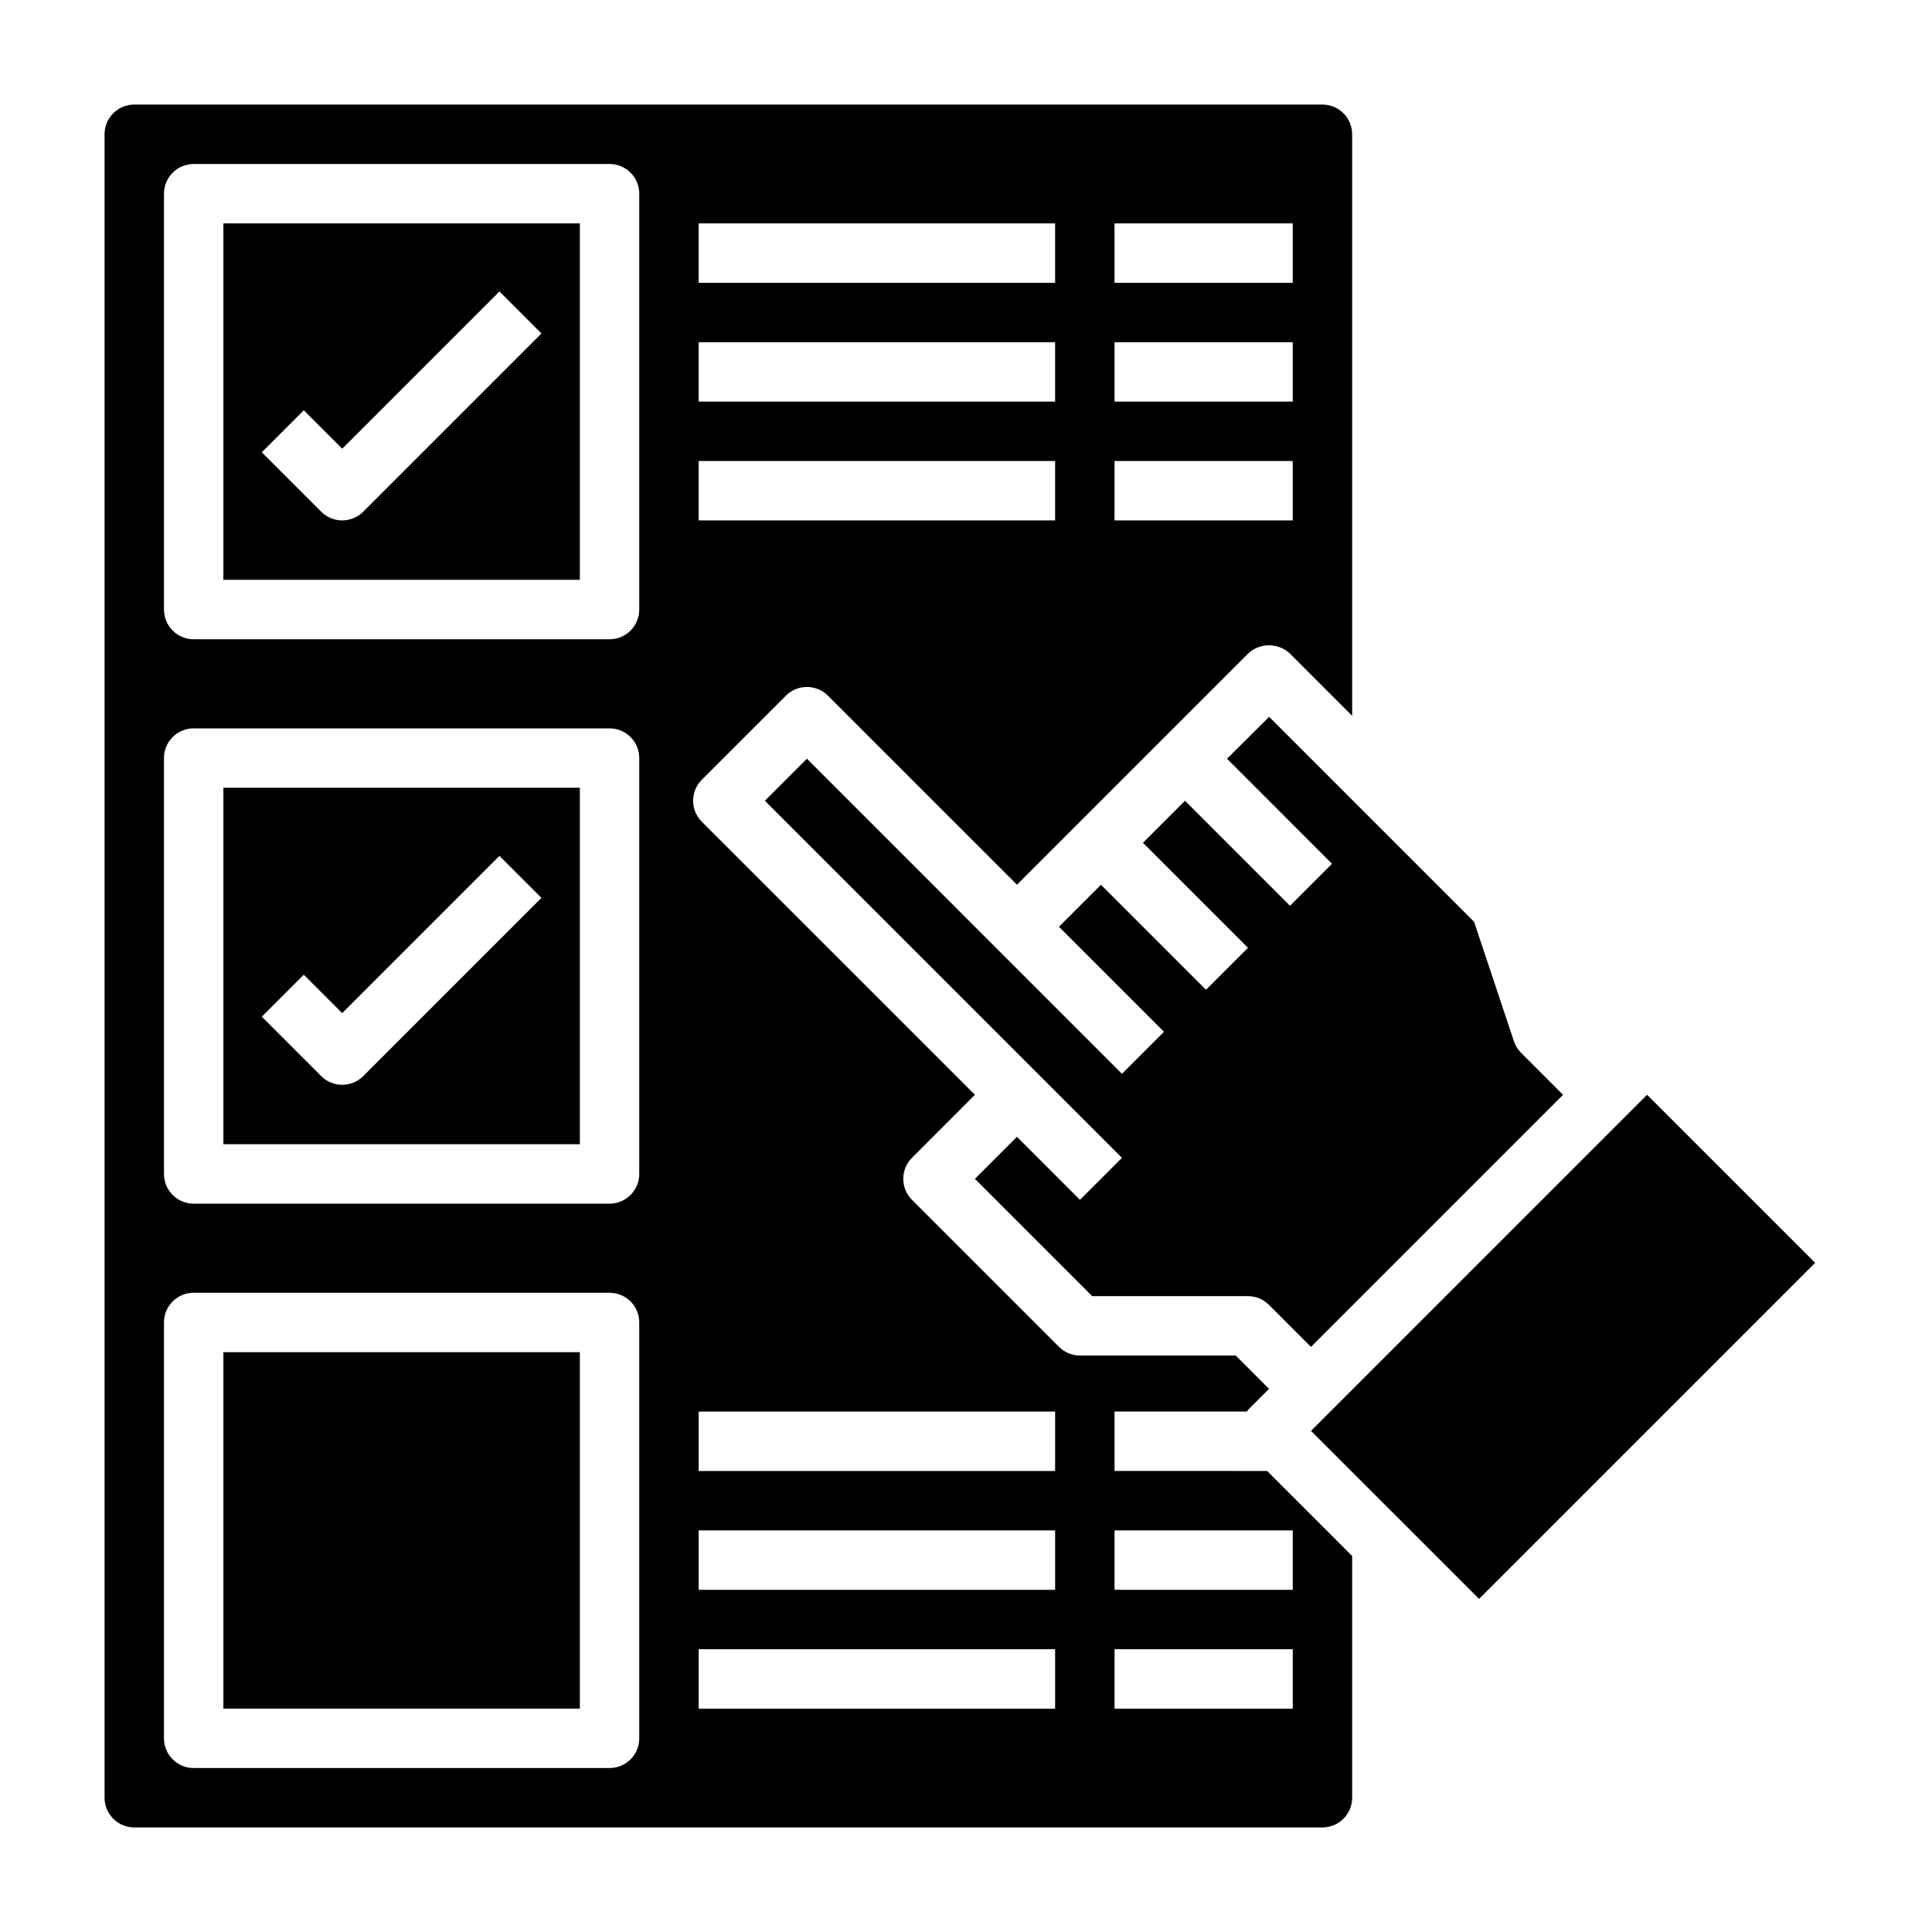
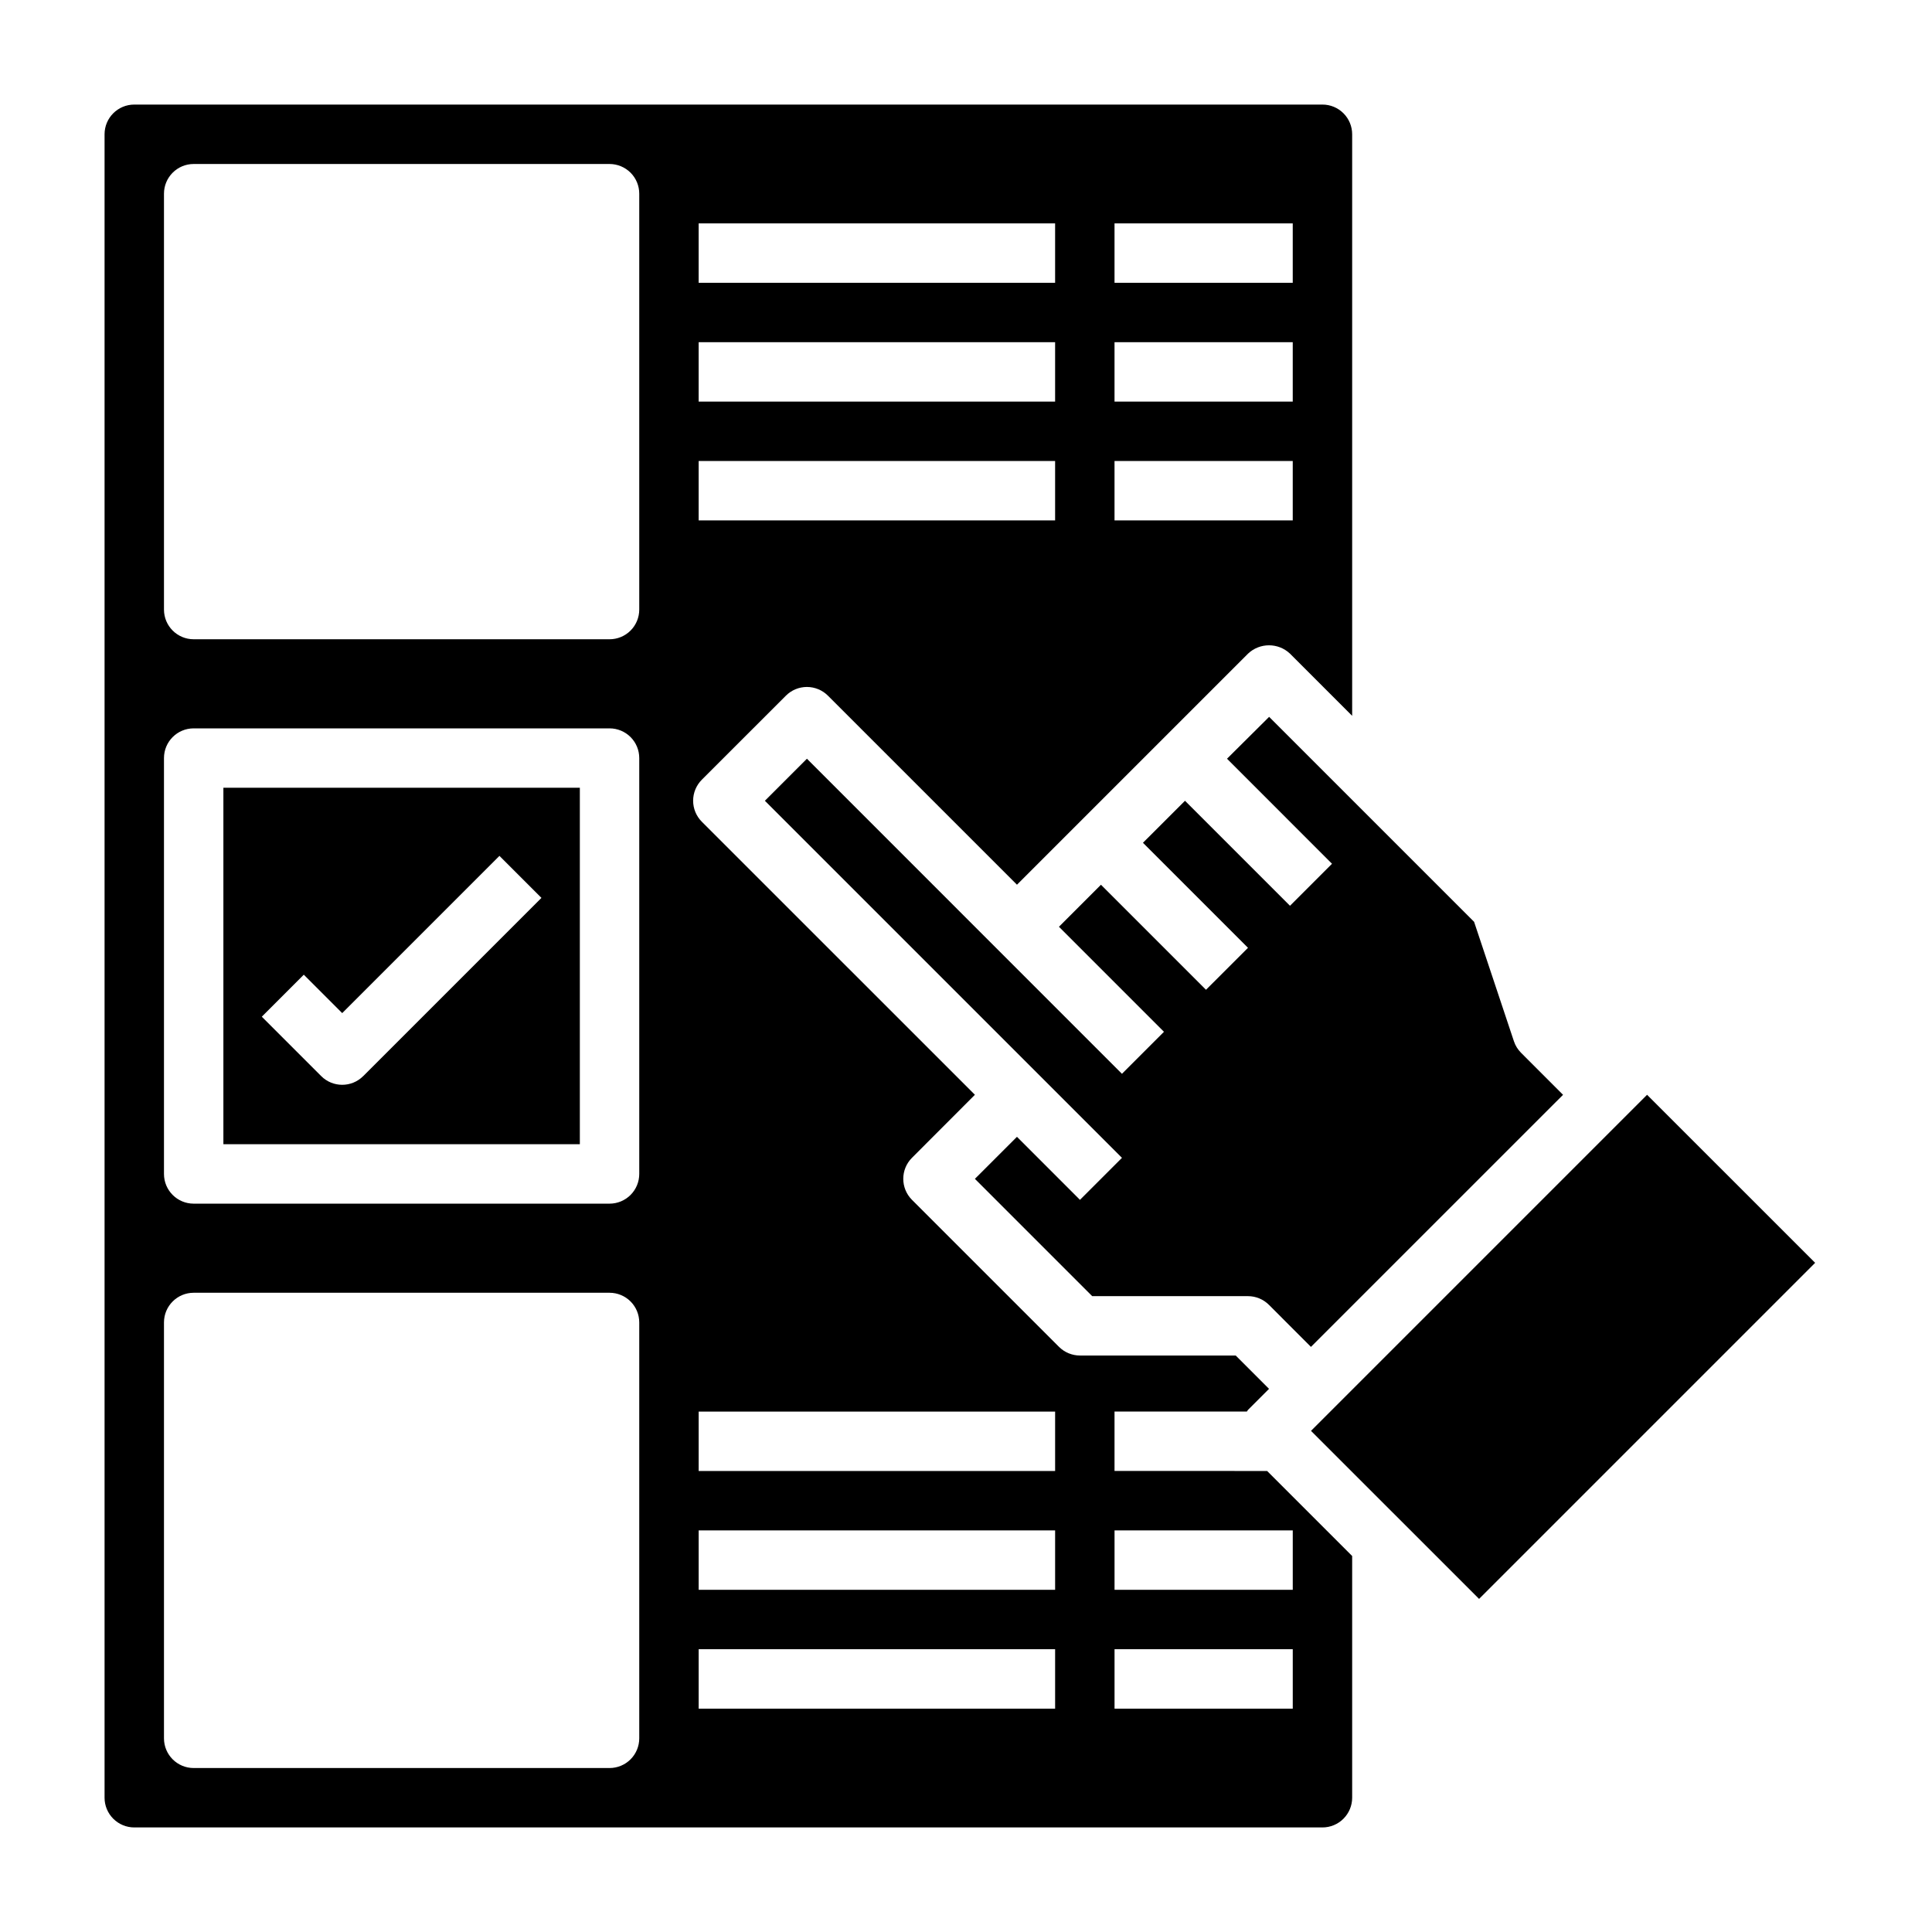
<svg xmlns="http://www.w3.org/2000/svg" fill="#000000" width="800px" height="800px" version="1.1" viewBox="144 144 512 512">
  <g>
-     <path d="m203.2 297.66h94.465v-94.465h-94.465zm21.309-44.926 10.18 10.176 41.668-41.668 11.133 11.133-47.23 47.23-0.008 0.004c-3.074 3.07-8.055 3.07-11.129 0l-15.742-15.742z" />
    <path d="m203.2 447.23h94.465v-94.465h-94.465zm21.309-44.926 10.18 10.18 41.668-41.668 11.133 11.133-47.23 47.23h-0.008c-3.074 3.074-8.055 3.074-11.129 0l-15.742-15.742z" />
-     <path d="m203.2 502.34h94.465v94.465h-94.465z" />
    <path d="m439.36 533.82v-15.746h35.078c0.125-0.141 0.164-0.316 0.301-0.449l5.566-5.566-8.828-8.832h-41.273c-2.086 0-4.09-0.828-5.566-2.305l-38.957-38.957c-3.074-3.074-3.074-8.059 0-11.133l16.68-16.703-72.367-72.359c-1.477-1.477-2.309-3.481-2.309-5.57s0.832-4.094 2.309-5.57l22.277-22.27c1.477-1.477 3.481-2.309 5.57-2.309s4.094 0.832 5.57 2.309l50.098 50.098 61.227-61.227v-0.004c3.125-2.953 8.008-2.953 11.133 0l16.469 16.477v-154.12c0-2.09-0.832-4.09-2.309-5.566-1.473-1.477-3.477-2.305-5.566-2.305h-314.88c-4.348 0-7.871 3.523-7.871 7.871v440.83c0 2.09 0.828 4.09 2.305 5.566 1.477 1.477 3.477 2.309 5.566 2.309h314.88c2.09 0 4.094-0.832 5.566-2.309 1.477-1.477 2.309-3.477 2.309-5.566v-64.055l-22.539-22.535zm0-330.62h47.23v15.742h-47.23zm0 31.488h47.23v15.742h-47.23zm0 31.488h47.23v15.742h-47.23zm-110.21-62.977h94.465v15.742h-94.465zm0 31.488h94.465v15.742h-94.465zm0 31.488h94.465v15.742h-94.465zm-15.742 338.5c0 2.086-0.828 4.09-2.305 5.566-1.477 1.477-3.481 2.305-5.566 2.305h-110.21c-4.348 0-7.871-3.523-7.871-7.871v-110.21c0-4.348 3.523-7.871 7.871-7.871h110.21c2.086 0 4.09 0.832 5.566 2.305 1.477 1.477 2.305 3.481 2.305 5.566zm0-149.57c0 2.09-0.828 4.09-2.305 5.566-1.477 1.477-3.481 2.309-5.566 2.309h-110.21c-4.348 0-7.871-3.527-7.871-7.875v-110.21c0-4.348 3.523-7.871 7.871-7.871h110.21c2.086 0 4.09 0.828 5.566 2.305 1.477 1.477 2.305 3.477 2.305 5.566zm0-149.57v0.004c0 2.086-0.828 4.09-2.305 5.566-1.477 1.477-3.481 2.305-5.566 2.305h-110.21c-4.348 0-7.871-3.523-7.871-7.871v-110.21c0-4.348 3.523-7.871 7.871-7.871h110.21c2.086 0 4.09 0.832 5.566 2.305 1.477 1.477 2.305 3.481 2.305 5.566zm110.21 291.27h-94.465v-15.746h94.465zm0-31.488h-94.465v-15.746h94.465zm0-31.488h-94.465v-15.746h94.465zm62.977 62.977h-47.23v-15.746h47.23zm0-31.488h-47.23v-15.746h47.23z" />
    <path d="m491.43 523.19 89.059-89.062 44.539 44.535-89.059 89.062z" />
    <path d="m469.17 345.07 27.828 27.836-11.133 11.133-27.828-27.828-11.141 11.133 27.836 27.836-11.129 11.121-27.836-27.836-11.133 11.137 27.828 27.836-11.133 11.133-83.488-83.5-11.141 11.141 94.633 94.629-11.133 11.133-16.695-16.707-11.148 11.141 31.086 31.086h41.273c2.09 0 4.09 0.828 5.566 2.305l11.133 11.141 66.809-66.801-11.125-11.133c-0.867-0.863-1.52-1.918-1.902-3.078l-10.547-31.637-54.316-54.316z" />
  </g>
</svg>